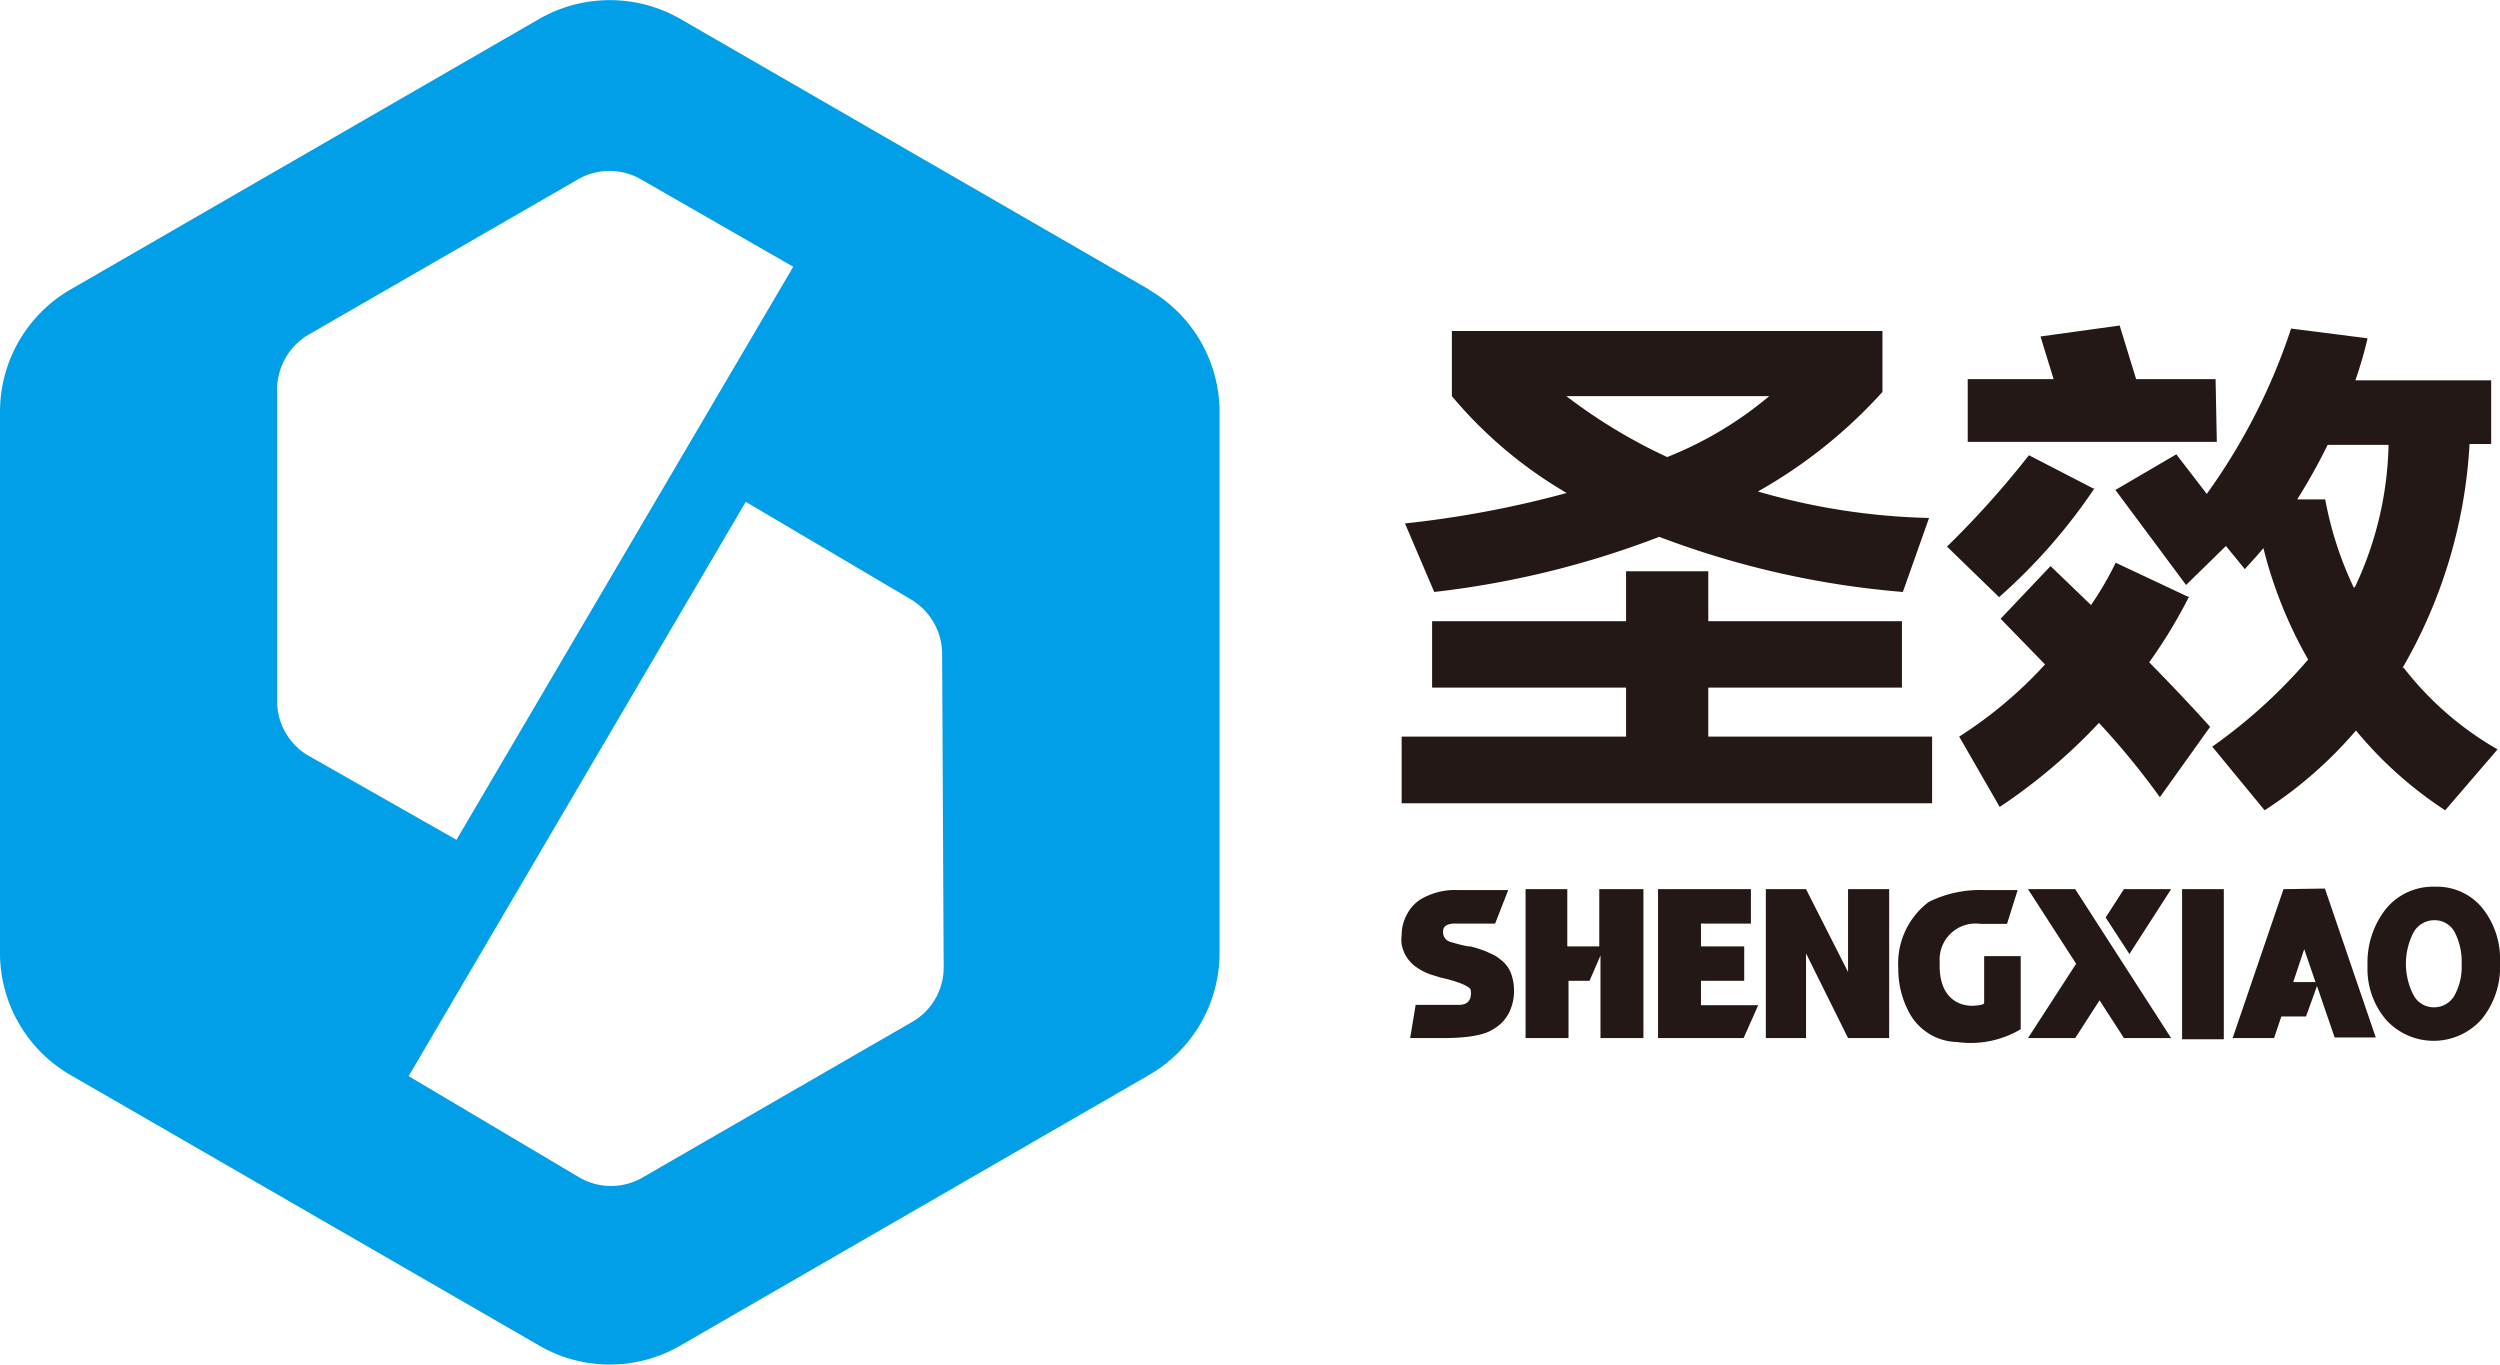
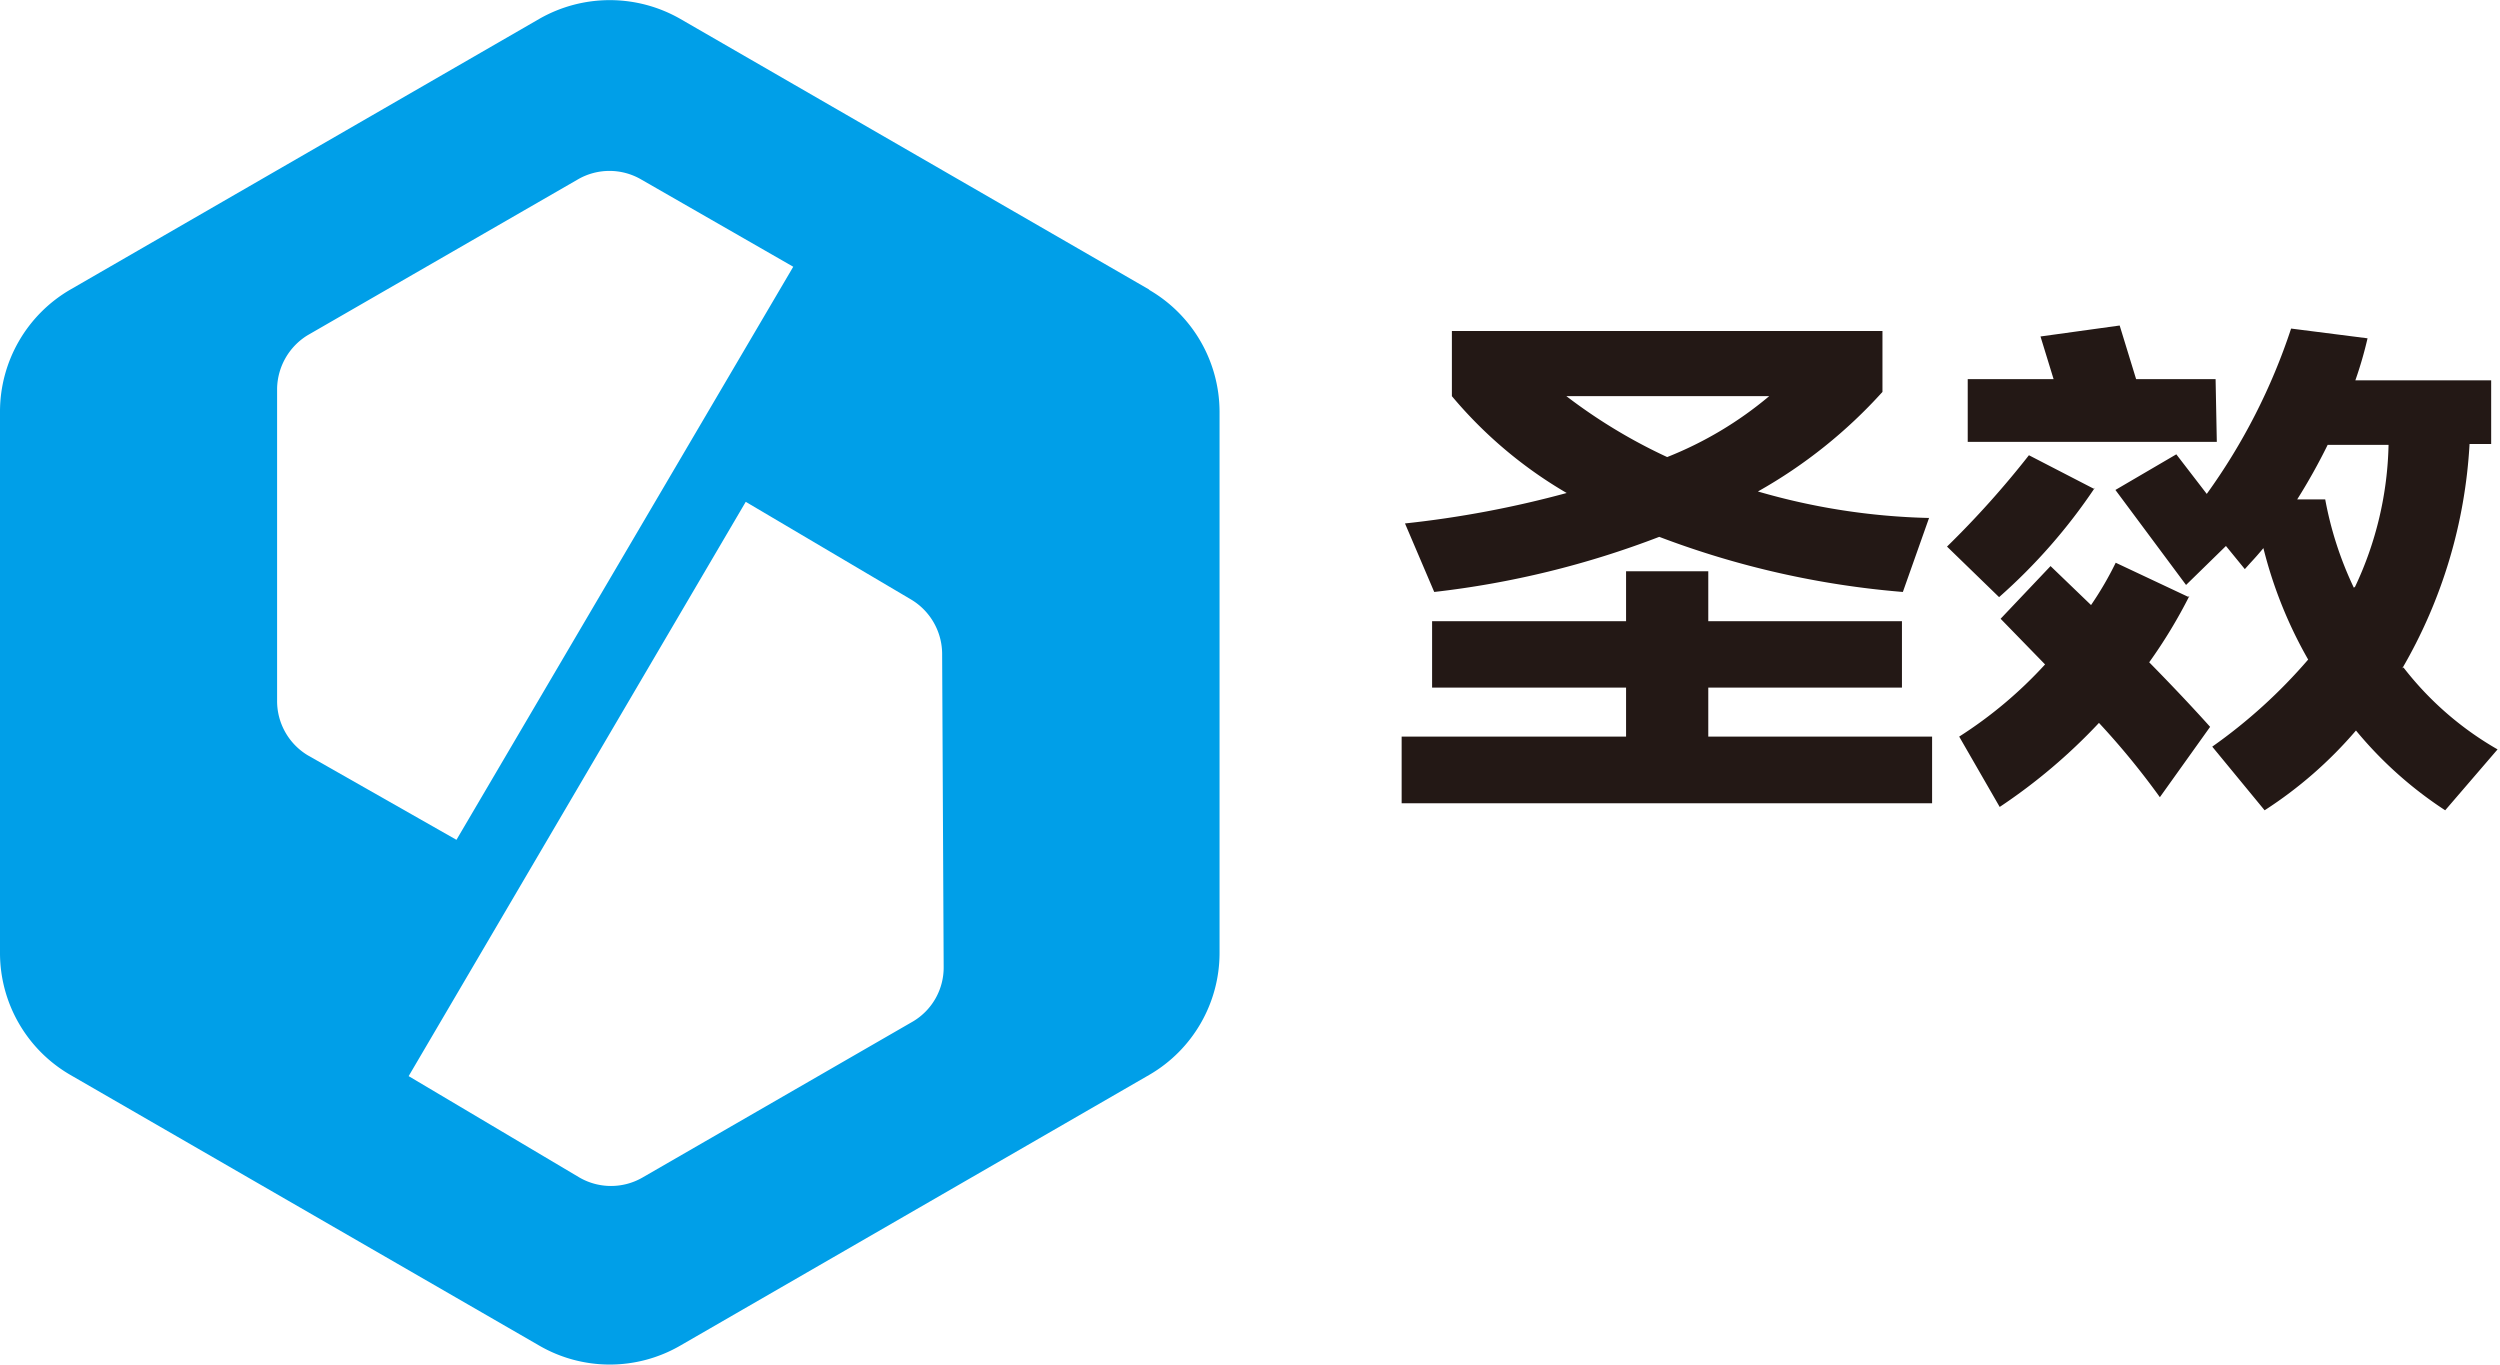
<svg xmlns="http://www.w3.org/2000/svg" id="图层_1" data-name="图层 1" viewBox="0 0 82.1 44.82">
  <defs>
    <style>
      .cls-1 {
        fill: #009fe8;
      }

      .cls-2 {
        fill: #231815;
      }
    </style>
  </defs>
  <title>圣效集团LOGO</title>
  <path class="cls-1" d="M45.64,29.5l-15.4-8.89a4.66,4.66,0,0,0-4.63,0L10.21,29.5a4.64,4.64,0,0,0-2.31,4V51.29a4.63,4.63,0,0,0,2.31,4l15.4,8.89a4.62,4.62,0,0,0,4.63,0l15.4-8.89a4.63,4.63,0,0,0,2.31-4V33.51a4.64,4.64,0,0,0-2.31-4M17,43V32.75A2.1,2.1,0,0,1,18,31l8.88-5.12a2.07,2.07,0,0,1,2.07,0l5,2.87L22.89,47.57,18,44.79A2.08,2.08,0,0,1,17,43m21.89,8.74a2.06,2.06,0,0,1-1,1.79L29,58.66a2.07,2.07,0,0,1-2.07,0l-5.61-3.33L32.39,36.47l5.45,3.22a2.09,2.09,0,0,1,1,1.8Z" transform="translate(-7.9 -19.99)" />
-   <path class="cls-2" d="M77.05,50.12l.78,1.2,1.37-2.13H77.65Zm2.51,4h1.37V49.19H79.56ZM74.5,49.19l1.58,2.45L74.5,54.08h1.55l.8-1.24.8,1.24H79.2l-3.15-4.89ZM60.42,51.07H59.37V49.19H58v4.89h1.41V52.2h.69l.36-.83v2.71h1.41V49.19H60.42Zm-3.26.42h0a1,1,0,0,0-.23-.15l-.26-.12-.26-.09-.22-.06-.07,0a5,5,0,0,1-.56-.14.33.33,0,0,1-.27-.31c0-.11,0-.28.35-.3H57l.43-1.1H55.78a2.21,2.21,0,0,0-1.09.23,1.25,1.25,0,0,0-.57.54,1.42,1.42,0,0,0-.19.71,1.08,1.08,0,0,0,0,.3,1.4,1.4,0,0,0,.09.29,1.2,1.2,0,0,0,.42.48,1.83,1.83,0,0,0,.57.26l.19.06c.92.21,1,.38,1,.42s.09.48-.39.48l-1.36,0h-.06l-.18,1.09H55.3c1.25,0,1.55-.24,1.67-.31a1.31,1.31,0,0,0,.47-.49,1.61,1.61,0,0,0,.18-.78,1.58,1.58,0,0,0-.09-.52A1,1,0,0,0,57.16,51.49Zm11.43.42-1.38-2.72H65.89v4.89h1.32V51.3l1.38,2.78h1.35V49.19H68.59Zm-4.83.29h1.42V51.07H63.76v-.75H65.4V49.19H62.35v4.89h2.81L65.64,53H63.76Zm9.3.73c0,.07-.32.09-.4.09h0c-.38,0-1.11-.21-1.06-1.44a1.18,1.18,0,0,1,1.34-1.25l.87,0h0l.35-1.11h-1.1a3.79,3.79,0,0,0-1.82.39,2.53,2.53,0,0,0-1,2.18,3,3,0,0,0,.34,1.42,1.83,1.83,0,0,0,1.59,1,3.22,3.22,0,0,0,2.09-.42V51.39H73.06Zm9.83-3.74-1.67,4.89h1.36l.24-.71h.81l.36-1,.58,1.69h1.35l-1.67-4.89Zm.32,3.05.36-1.08.37,1.08Zm4.67-3.13a2,2,0,0,0-1.62.72,2.84,2.84,0,0,0-.61,1.87,2.58,2.58,0,0,0,.6,1.77,2.11,2.11,0,0,0,3.14,0A2.72,2.72,0,0,0,90,51.6a2.68,2.68,0,0,0-.58-1.79A1.92,1.92,0,0,0,87.88,49.11Zm.62,3.58a.77.77,0,0,1-.68.38.75.75,0,0,1-.66-.4,2.25,2.25,0,0,1,0-2.06.78.78,0,0,1,.69-.4.74.74,0,0,1,.66.39,2.11,2.11,0,0,1,.23,1.06A1.94,1.94,0,0,1,88.5,52.69Z" transform="translate(-7.9 -19.99)" />
  <path class="cls-2" d="M64,42.57h6.36V40.39H64V38.75H61.3v1.64H54.93v2.18H61.3v1.61H53.93v2.19H71.35V44.18H64Zm-9-3.14a30,30,0,0,0,7.39-1.81,29.18,29.18,0,0,0,8,1.81L71.25,37a21.81,21.81,0,0,1-5.62-.87,16.18,16.18,0,0,0,4.09-3.27v-2H55.58V33a14.31,14.31,0,0,0,3.77,3.18,33.88,33.88,0,0,1-5.31,1ZM66,33a12.15,12.15,0,0,1-3.35,2,17.67,17.67,0,0,1-3.31-2Zm14.66-.56H78.05l-.54-1.76-2.6.36.43,1.4H72.52V34.5H80.7Zm-4,3.6-2.13-1.1a30.49,30.49,0,0,1-2.69,3l1.71,1.66A18.52,18.52,0,0,0,76.7,36Zm10.13,5.9A16.43,16.43,0,0,0,89,34.57h.71V32.48H85.25a12.83,12.83,0,0,0,.4-1.38l-2.51-.32a19.93,19.93,0,0,1-2.77,5.43l-1-1.3-2,1.17,2.32,3.12L81,37.92l.62.76.17-.19c.15-.16.3-.33.44-.5a14.35,14.35,0,0,0,1.47,3.66,17.28,17.28,0,0,1-3.15,2.86l1.72,2.09a13.73,13.73,0,0,0,3-2.62,13,13,0,0,0,2.93,2.62l1.72-2A10.51,10.51,0,0,1,86.83,41.91Zm-1.59-2.65a11.64,11.64,0,0,1-.94-2.9h-.92a19.55,19.55,0,0,0,1-1.79h2A11.44,11.44,0,0,1,85.24,39.26Zm-5.44.3-2.38-1.12a10.94,10.94,0,0,1-.81,1.39l-1.33-1.28L73.6,40.31l1.46,1.5a14.07,14.07,0,0,1-2.82,2.37l1.33,2.31a18.57,18.57,0,0,0,3.26-2.76,25.12,25.12,0,0,1,2,2.44l1.65-2.31s-.77-.87-2-2.12A16.56,16.56,0,0,0,79.8,39.56Z" transform="translate(-7.9 -19.99)" />
</svg>